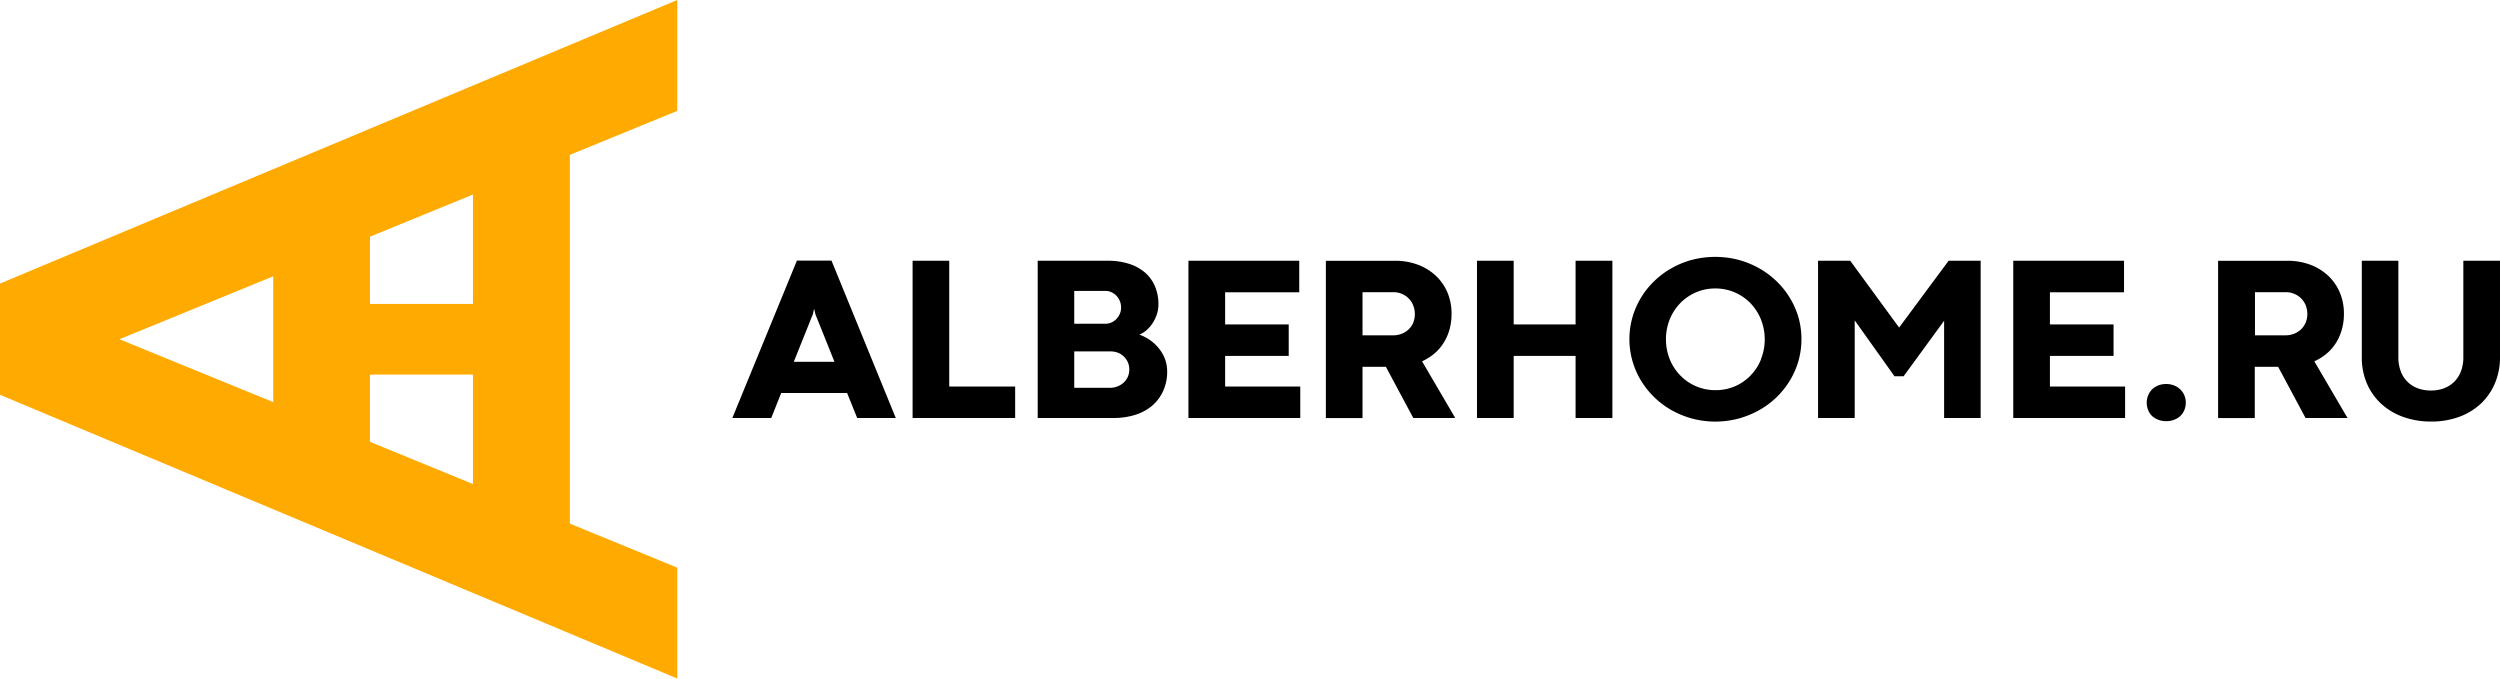
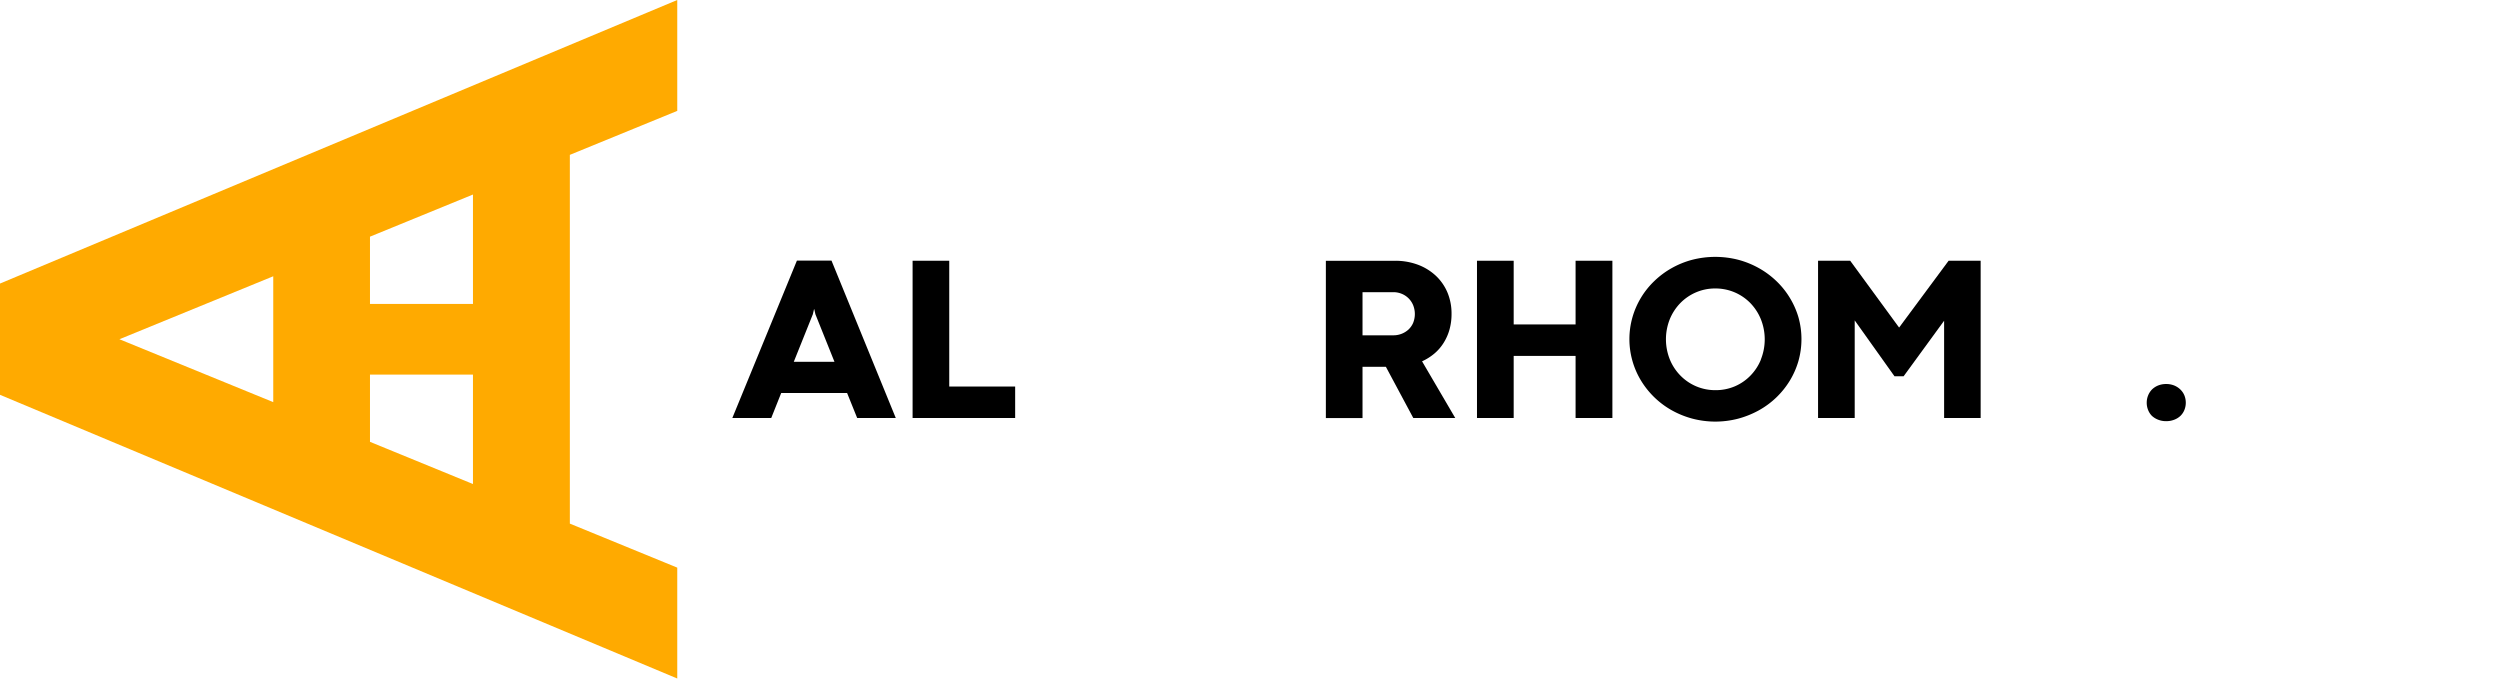
<svg xmlns="http://www.w3.org/2000/svg" viewBox="0 0 655.44 177.89">
  <defs>
    <style>.cls-1{fill:#fa0;}</style>
  </defs>
  <g id="Слой_2" data-name="Слой 2">
    <g id="Слой_1-2" data-name="Слой 1">
      <path class="cls-1" d="M177.56,177.89V148.82L149.4,137.28V40.6l28.16-11.53V0L0,74.34s0,0,0,0v29.17ZM97,115.84V98.21h27V126.9ZM124,51V79.68H97V62.05ZM71.64,72.43v33L31.31,88.94Z" />
      <path d="M208.93,68.33,192,109.59H202.2l2.61-6.55h17.28l2.64,6.55h10.12L218,68.33Zm-.82,26.53,5-12.47.31-1.33h.06l.3,1.33,5,12.47Z" />
      <polygon points="248.87 68.36 239.26 68.36 239.26 109.59 266.15 109.59 266.15 101.34 248.87 101.34 248.87 68.36" />
-       <path d="M303.83,91.34a11.45,11.45,0,0,0-5.12-3.61,6.35,6.35,0,0,0,1.91-1.2,8.59,8.59,0,0,0,1.59-1.85,9.29,9.29,0,0,0,1.09-2.29,7.72,7.72,0,0,0,.41-2.51,12,12,0,0,0-.94-4.9,9.92,9.92,0,0,0-2.68-3.61,12.06,12.06,0,0,0-4.2-2.24,18.12,18.12,0,0,0-5.49-.77H272.06v41.23h20.07a19.11,19.11,0,0,0,5-.68,13.1,13.1,0,0,0,4.44-2.15,11,11,0,0,0,3.17-3.81A12.12,12.12,0,0,0,306,97.28a9,9,0,0,0-.58-3.18A10,10,0,0,0,303.83,91.34ZM281.64,76.27h8.21a3.7,3.7,0,0,1,1.49.32,4.13,4.13,0,0,1,1.3.89,4.39,4.39,0,0,1,1.28,3.13,4,4,0,0,1-.37,1.75,4.24,4.24,0,0,1-.94,1.35,3.91,3.91,0,0,1-1.3.87,3.85,3.85,0,0,1-1.49.3h-8.18ZM295.59,99a4.79,4.79,0,0,1-1.22,1.5,5,5,0,0,1-1.59.88,5.19,5.19,0,0,1-1.62.29h-9.52V92.13h9.52a5.37,5.37,0,0,1,1.89.33,4.58,4.58,0,0,1,1.57,1,4.82,4.82,0,0,1,1.06,1.48,4.73,4.73,0,0,1,.39,2A4.55,4.55,0,0,1,295.59,99Z" />
-       <polygon points="321.2 93.31 337.87 93.31 337.87 85.06 321.2 85.06 321.2 76.63 340.63 76.63 340.63 68.36 311.58 68.36 311.58 109.59 340.9 109.59 340.9 101.34 321.2 101.34 321.2 93.31" />
      <path d="M376.05,92.7a12,12,0,0,0,2.42-2.79,13.21,13.21,0,0,0,1.55-3.5,15.12,15.12,0,0,0,.54-4.11,14.31,14.31,0,0,0-1.1-5.68,12.87,12.87,0,0,0-3.1-4.4,14.14,14.14,0,0,0-4.71-2.85,16.93,16.93,0,0,0-6-1H347.61v41.23h9.61V96.16h6.12l7.19,13.43h11l-8.7-14.86A14.06,14.06,0,0,0,376.05,92.7Zm-5.54-8.09a5.32,5.32,0,0,1-1.21,1.76,5.78,5.78,0,0,1-1.8,1.13,5.84,5.84,0,0,1-2.22.41h-8.06V76.6h8.06a5.67,5.67,0,0,1,2.22.43,5.46,5.46,0,0,1,3,3,6.23,6.23,0,0,1,0,4.6Z" />
      <polygon points="413.08 85.06 396.85 85.06 396.85 68.36 387.23 68.36 387.23 109.59 396.85 109.59 396.85 93.31 413.08 93.31 413.08 109.59 422.73 109.59 422.73 68.36 413.08 68.36 413.08 85.06" />
      <path d="M469.2,78a21.42,21.42,0,0,0-3.53-4.36,22.46,22.46,0,0,0-4.58-3.37,23.3,23.3,0,0,0-5.39-2.17,24.3,24.3,0,0,0-12,0,22.71,22.71,0,0,0-5.38,2.17,22.27,22.27,0,0,0-4.55,3.37A21.25,21.25,0,0,0,428,83.15a20.89,20.89,0,0,0,0,11.52,21,21,0,0,0,2.27,5.17,22.07,22.07,0,0,0,8.07,7.75,23.58,23.58,0,0,0,5.38,2.17,23.68,23.68,0,0,0,12,0,24.22,24.22,0,0,0,5.39-2.17,22,22,0,0,0,8.11-7.75,21.4,21.4,0,0,0,2.28-5.17,21.14,21.14,0,0,0,0-11.52A21.58,21.58,0,0,0,469.2,78Zm-7.52,16.25a13,13,0,0,1-2.76,4.23,12.59,12.59,0,0,1-4.1,2.81,12.76,12.76,0,0,1-5.1,1,12.72,12.72,0,0,1-9.15-3.82,13.07,13.07,0,0,1-2.78-4.23,14.23,14.23,0,0,1,0-10.58,13.29,13.29,0,0,1,2.78-4.23,12.8,12.8,0,0,1,4.12-2.8,12.57,12.57,0,0,1,5-1,12.74,12.74,0,0,1,9.2,3.82,13.24,13.24,0,0,1,2.76,4.23,14.23,14.23,0,0,1,0,10.58Z" />
      <polygon points="497.9 85.88 485.08 68.36 476.65 68.36 476.65 109.59 486.26 109.59 486.26 84 496.69 98.65 499.08 98.65 509.7 84.09 509.7 109.59 519.28 109.59 519.28 68.36 510.88 68.36 497.9 85.88" />
-       <polygon points="537.44 93.31 554.12 93.31 554.12 85.06 537.44 85.06 537.44 76.63 556.87 76.63 556.87 68.36 527.83 68.36 527.83 109.59 557.15 109.59 557.15 101.34 537.44 101.34 537.44 93.31" />
      <path d="M571.65,102.13a5.06,5.06,0,0,0-1.62-1.06,5.49,5.49,0,0,0-2.12-.39,5.54,5.54,0,0,0-2.11.39,5,5,0,0,0-1.62,1.06,4.82,4.82,0,0,0-1,1.56,5.06,5.06,0,0,0-.36,1.9,5,5,0,0,0,.36,1.89,4.48,4.48,0,0,0,1,1.55,5.09,5.09,0,0,0,1.62,1,5.54,5.54,0,0,0,2.11.39,5.68,5.68,0,0,0,2.12-.38,4.85,4.85,0,0,0,1.62-1,4.52,4.52,0,0,0,1.05-1.57,5,5,0,0,0,.36-1.89,5.06,5.06,0,0,0-.36-1.9A4.57,4.57,0,0,0,571.65,102.13Z" />
-       <path d="M610,92.7a12,12,0,0,0,2.43-2.79,13.19,13.19,0,0,0,1.54-3.5,14.74,14.74,0,0,0,.55-4.11,14.14,14.14,0,0,0-1.11-5.68,12.84,12.84,0,0,0-3.09-4.4,14.24,14.24,0,0,0-4.71-2.85,16.93,16.93,0,0,0-6-1H581.53v41.23h9.62V96.16h6.12l7.19,13.43h11l-8.7-14.86A13.78,13.78,0,0,0,610,92.7Zm-5.53-8.09a5.47,5.47,0,0,1-1.21,1.76,5.88,5.88,0,0,1-4,1.54h-8.06V76.6h8.06a5.58,5.58,0,0,1,2.21.43,5.5,5.5,0,0,1,1.81,1.18,5.76,5.76,0,0,1,1.21,1.8,6.23,6.23,0,0,1,0,4.6Z" />
-       <path d="M645.83,68.36V93.73a10.24,10.24,0,0,1-.56,3.43,7.91,7.91,0,0,1-1.65,2.74,7.5,7.5,0,0,1-2.67,1.82,9.3,9.3,0,0,1-3.61.66,9.57,9.57,0,0,1-3.69-.67,7.48,7.48,0,0,1-4.3-4.57,10.09,10.09,0,0,1-.56-3.44V68.36h-9.58V93.67a17.08,17.08,0,0,0,1.39,7,15.69,15.69,0,0,0,3.84,5.32,16.76,16.76,0,0,0,5.76,3.36,21.3,21.3,0,0,0,7.14,1.17,21,21,0,0,0,7.46-1.26,16.8,16.8,0,0,0,5.7-3.51,15.71,15.71,0,0,0,3.65-5.36,17.36,17.36,0,0,0,1.29-6.76V68.36Z" />
    </g>
  </g>
</svg>